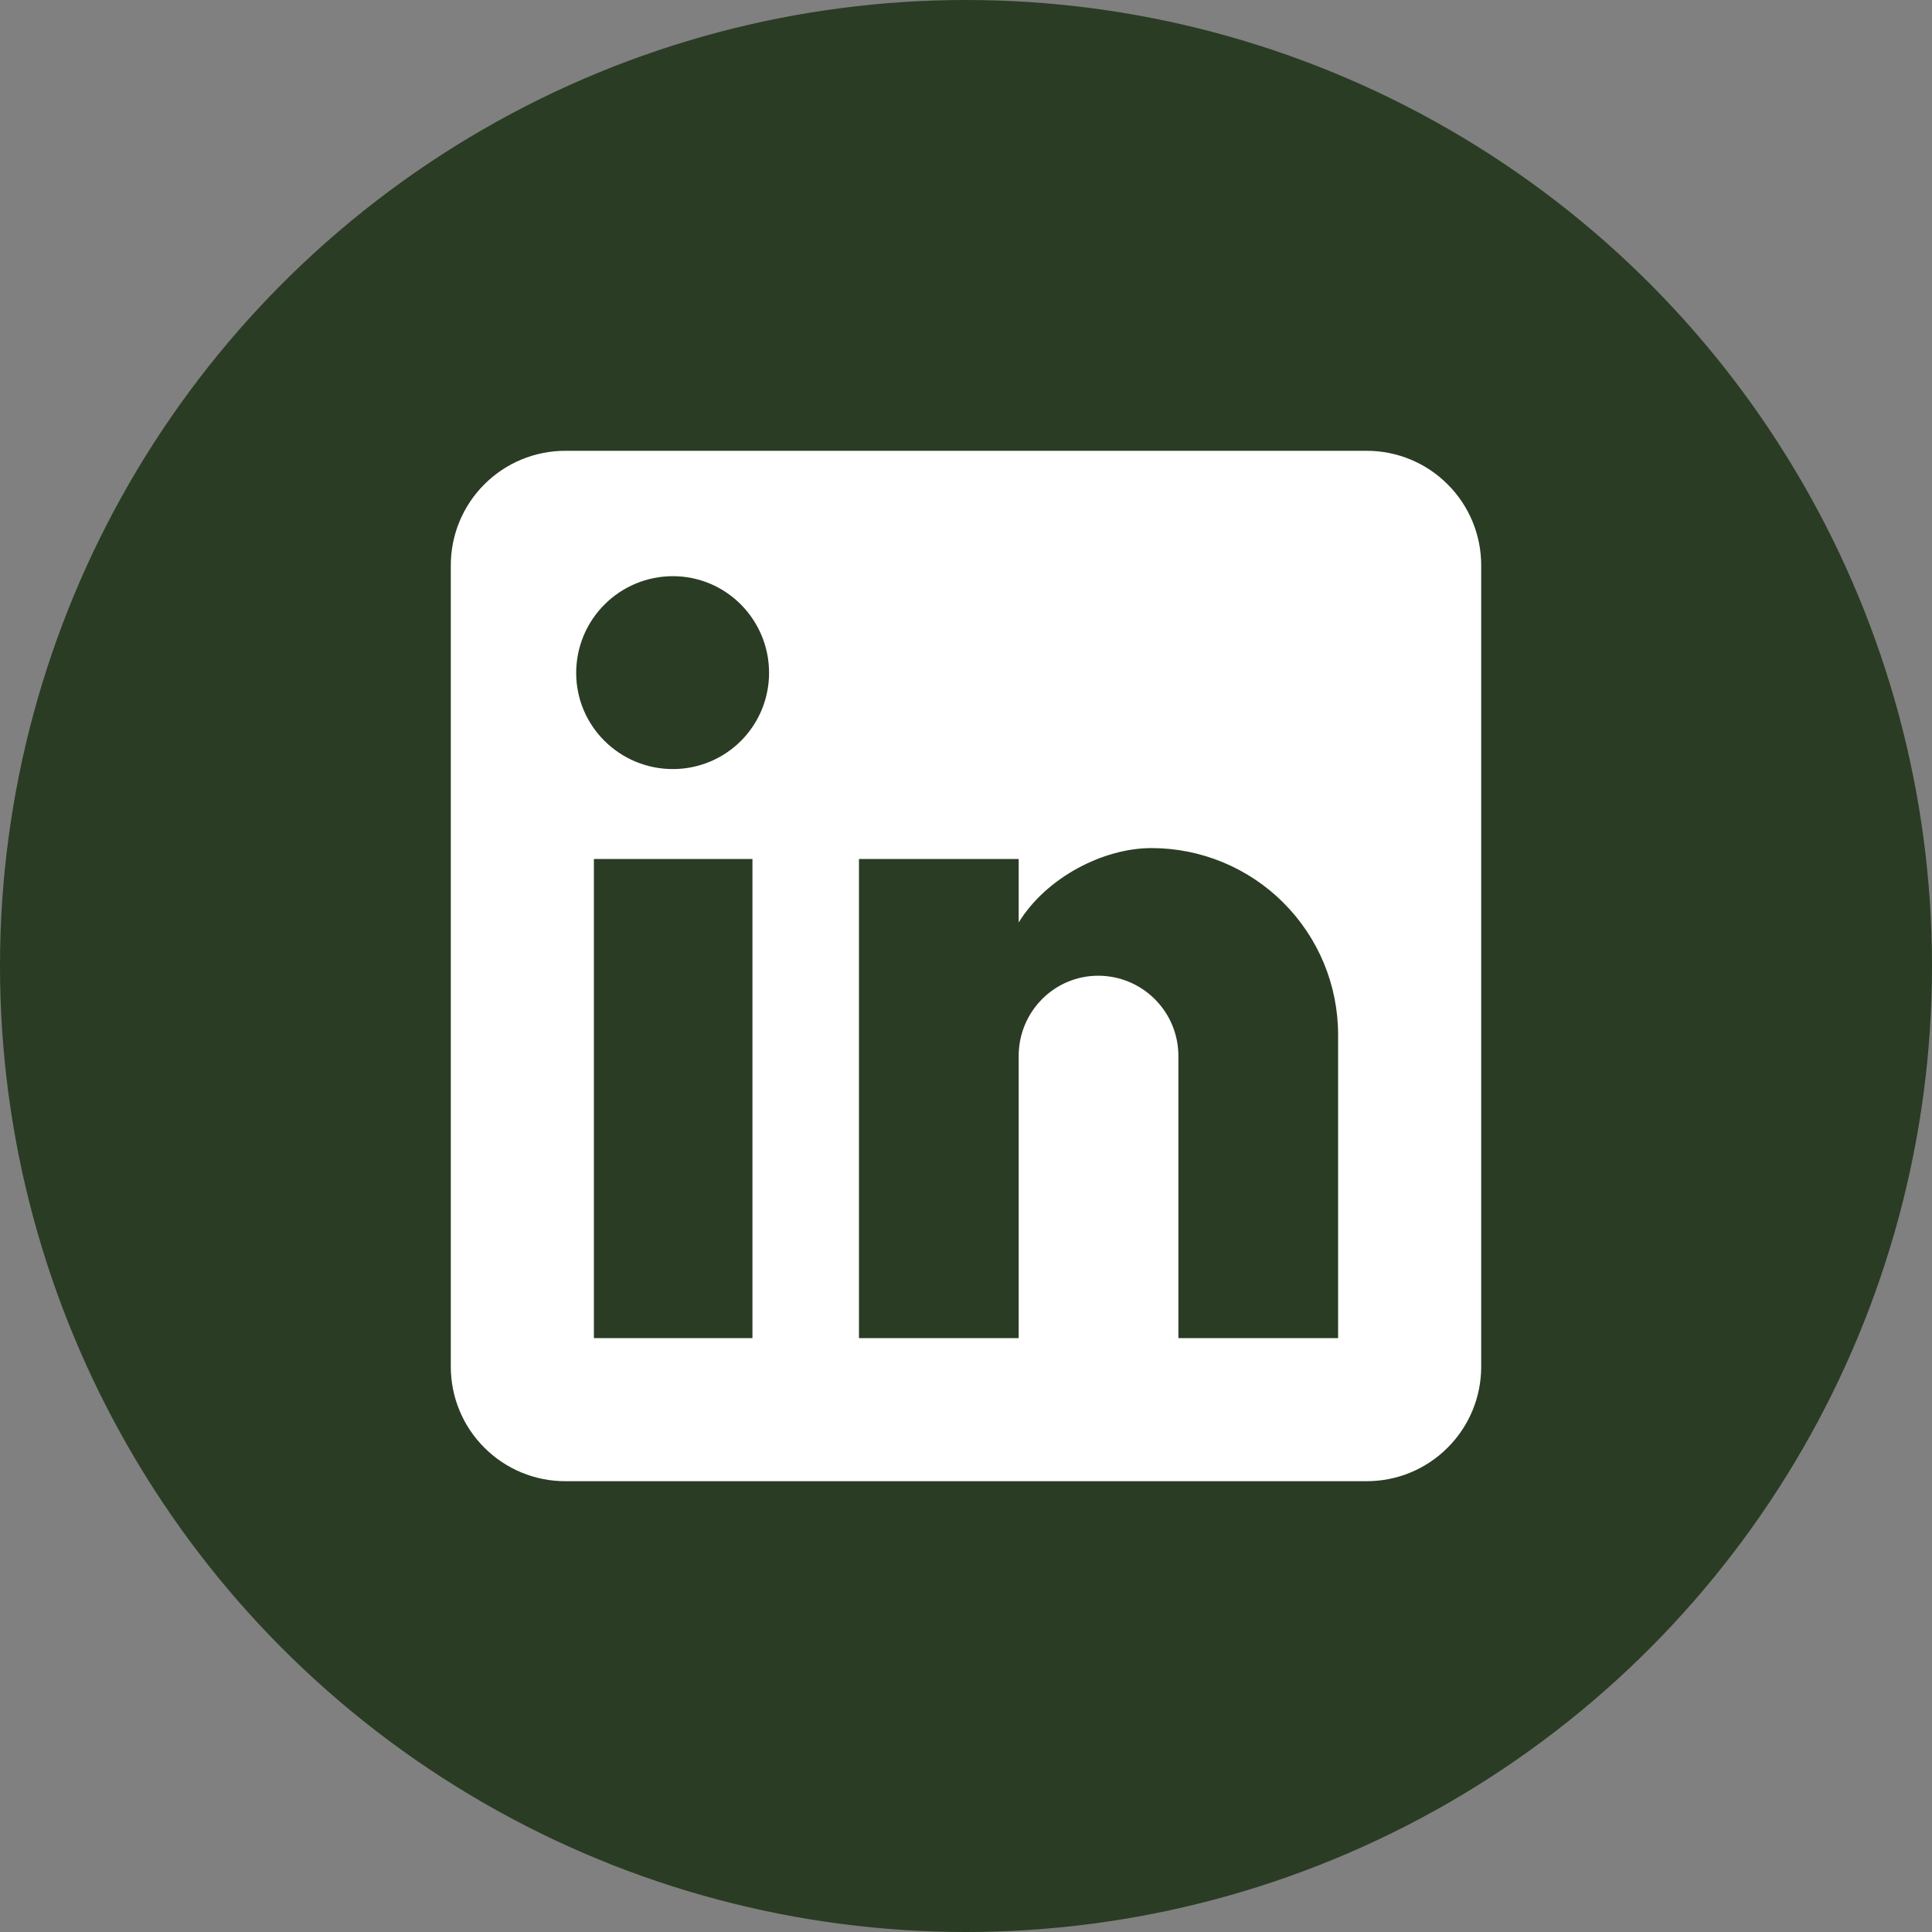
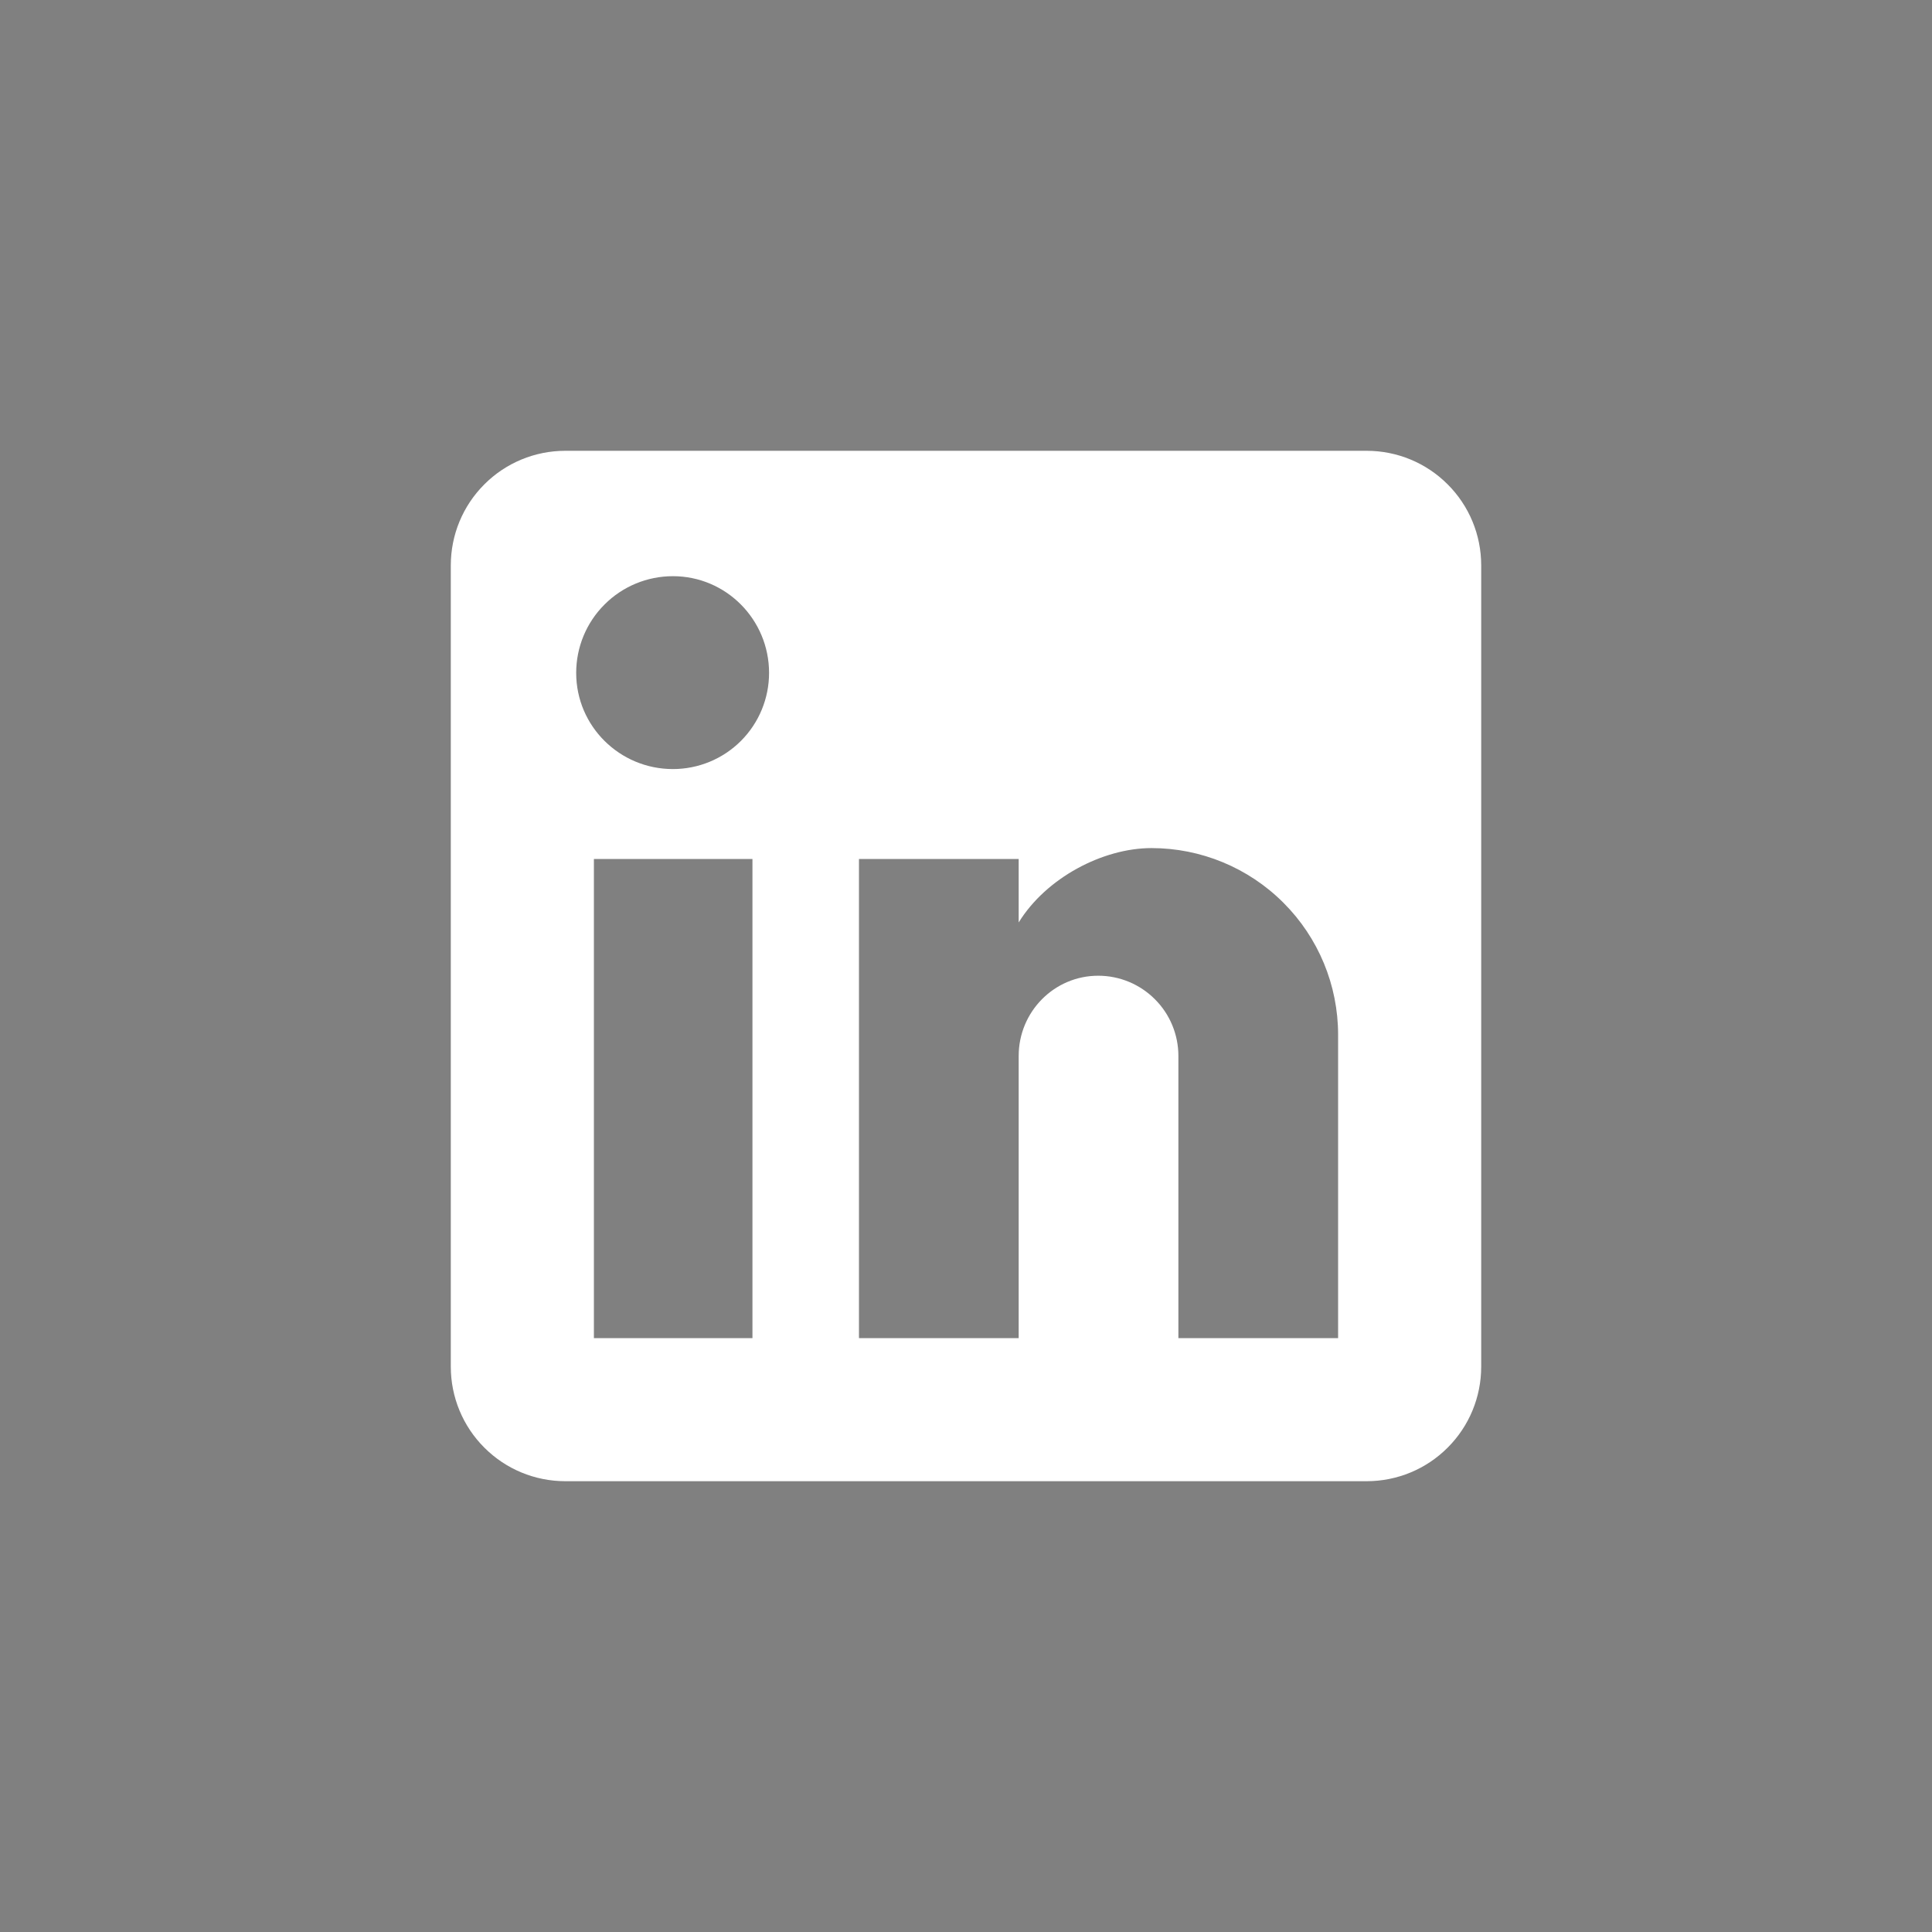
<svg xmlns="http://www.w3.org/2000/svg" width="30" height="30" viewBox="0 0 30 30" fill="none">
  <rect x="0" y="0" width="30" height="30" fill="#808080" stroke="none" />
-   <circle cx="15" cy="15" r="15" fill="#2A3C24" />
  <path d="M21.222 7C21.694 7 22.146 7.187 22.479 7.521C22.813 7.854 23 8.306 23 8.778V21.222C23 21.694 22.813 22.146 22.479 22.479C22.146 22.813 21.694 23 21.222 23H8.778C8.306 23 7.854 22.813 7.521 22.479C7.187 22.146 7 21.694 7 21.222V8.778C7 8.306 7.187 7.854 7.521 7.521C7.854 7.187 8.306 7 8.778 7H21.222ZM20.778 20.778V16.067C20.778 15.298 20.473 14.561 19.929 14.018C19.386 13.474 18.648 13.169 17.88 13.169C17.124 13.169 16.244 13.631 15.818 14.324V13.338H13.338V20.778H15.818V16.396C15.818 15.711 16.369 15.151 17.053 15.151C17.383 15.151 17.7 15.282 17.933 15.516C18.167 15.749 18.298 16.066 18.298 16.396V20.778H20.778ZM10.449 11.942C10.845 11.942 11.225 11.785 11.505 11.505C11.785 11.225 11.942 10.845 11.942 10.449C11.942 9.622 11.276 8.947 10.449 8.947C10.05 8.947 9.668 9.105 9.387 9.387C9.105 9.668 8.947 10.05 8.947 10.449C8.947 11.276 9.622 11.942 10.449 11.942ZM11.684 20.778V13.338H9.222V20.778H11.684Z" fill="white" />
</svg>